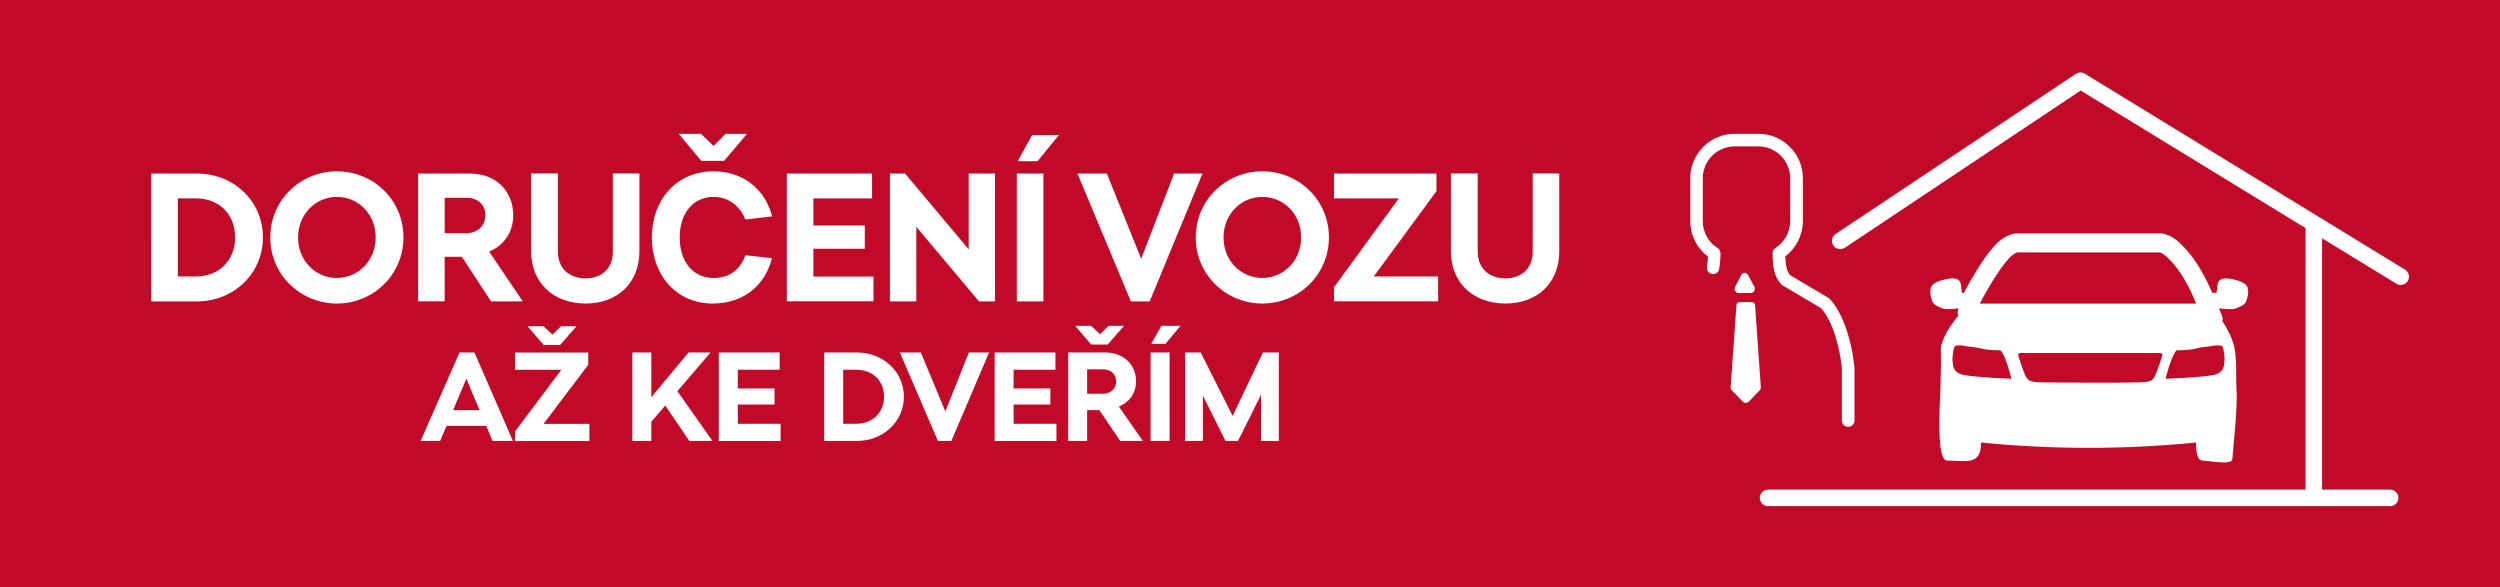
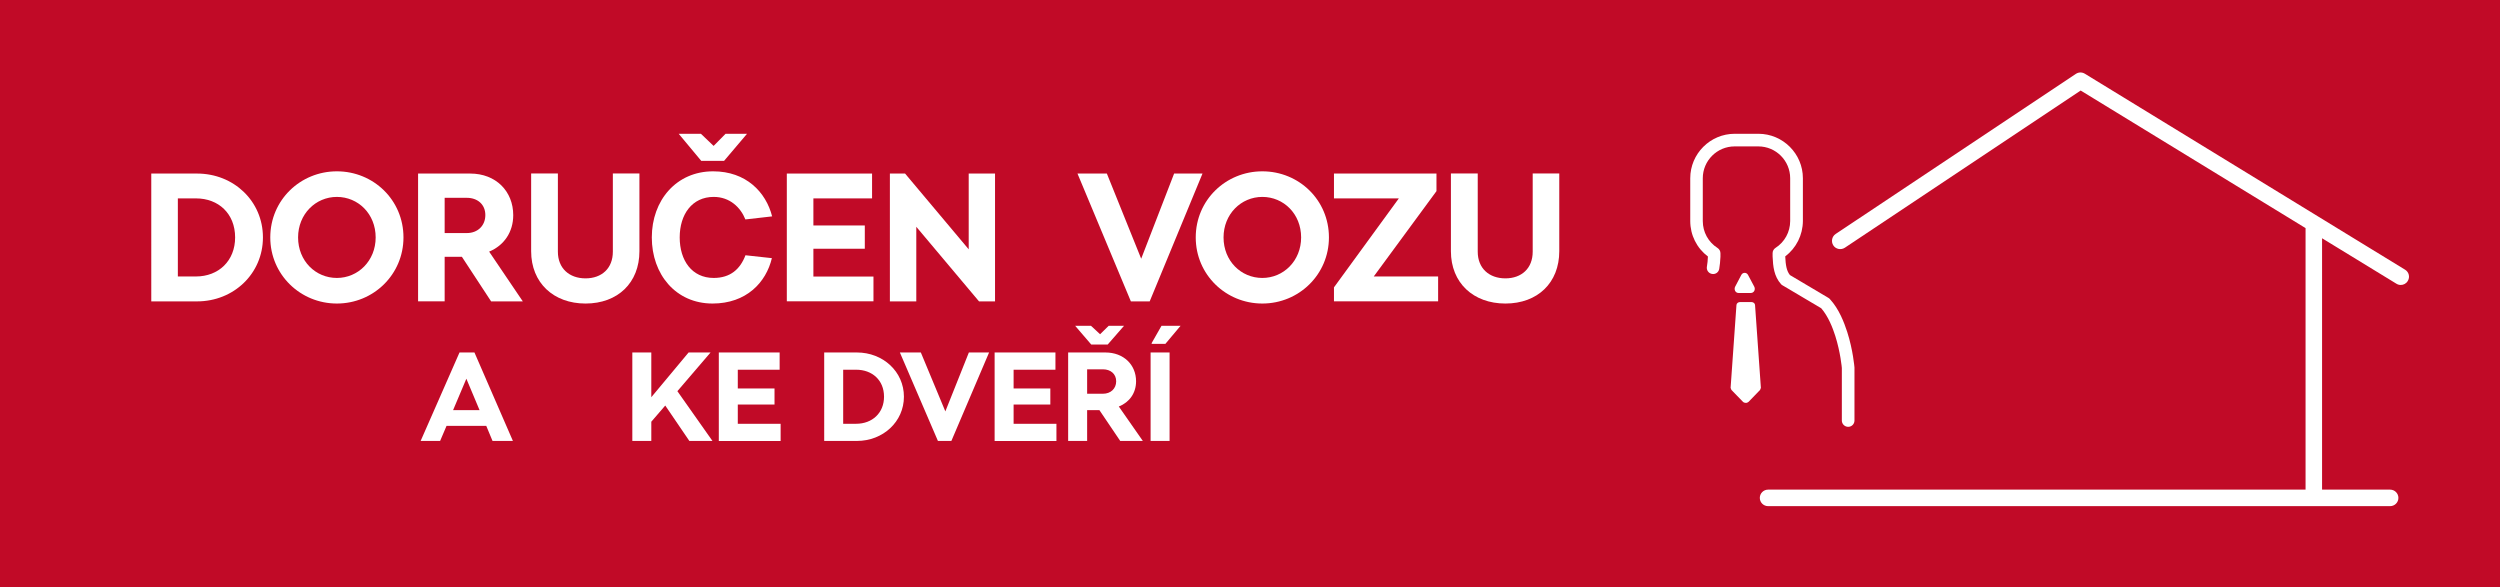
<svg xmlns="http://www.w3.org/2000/svg" version="1.1" id="Vrstva_1" x="0px" y="0px" viewBox="0 0 302.93 71.15" style="enable-background:new 0 0 302.93 71.15;" xml:space="preserve">
  <style type="text/css">
	.st0{fill:#C10A27;}
	.st1{fill:#FFFFFF;}
</style>
  <rect x="0" class="st0" width="302.93" height="71.15" />
  <g>
    <g>
      <path class="st1" d="M31.86,28.77c0,4.38-3.54,7.75-7.98,7.75h-5.55V21.03h5.55C28.32,21.03,31.86,24.37,31.86,28.77z     M28.49,28.77c0-2.88-2.01-4.73-4.74-4.73h-2.2v9.46h2.2C26.48,33.5,28.49,31.61,28.49,28.77z" />
      <path class="st1" d="M32.75,28.77c0-4.53,3.65-8.01,8.07-8.01c4.44,0,8.07,3.48,8.07,8.01c0,4.49-3.63,8.01-8.07,8.01    C36.4,36.78,32.75,33.28,32.75,28.77z M45.52,28.77c0-2.86-2.13-4.91-4.7-4.91c-2.58,0-4.7,2.09-4.7,4.91    c0,2.84,2.11,4.91,4.7,4.91C43.38,33.68,45.52,31.61,45.52,28.77z" />
      <path class="st1" d="M55.97,31.12h-2.09v5.39h-3.22V21.03h6.32c3.12,0,5.21,2.16,5.21,5.04c0,2.05-1.11,3.67-2.92,4.42l4.08,6.03    h-3.84L55.97,31.12z M53.88,28.24h2.69c1.32,0,2.24-0.9,2.24-2.18c0-1.3-0.96-2.09-2.24-2.09h-2.69V28.24z" />
      <path class="st1" d="M64.36,30.44v-9.42h3.24v9.48c0,2.02,1.39,3.23,3.35,3.23c1.96,0,3.31-1.21,3.31-3.23v-9.48h3.22v9.42    c0,3.83-2.63,6.34-6.53,6.34C67.07,36.78,64.36,34.27,64.36,30.44z" />
      <path class="st1" d="M90.33,30.93l3.2,0.35c-0.7,2.95-3.1,5.5-7.19,5.5c-4.46,0-7.36-3.54-7.36-8.01c0-4.49,2.97-8.01,7.43-8.01    c3.99,0,6.4,2.51,7.15,5.46l-3.24,0.37c-0.58-1.45-1.88-2.73-3.84-2.73c-2.63,0-4.12,2.13-4.12,4.91s1.47,4.91,4.12,4.91    C88.49,33.68,89.69,32.62,90.33,30.93z M84.97,19.49l-2.73-3.28h2.69l1.54,1.47l1.45-1.47h2.6l-2.78,3.28H84.97z" />
      <path class="st1" d="M105.84,33.5v3.01h-10.5V21.03h10.33v3.01h-7.11v3.28h6.23v2.82h-6.23v3.37H105.84z" />
      <path class="st1" d="M120.57,21.03v15.49h-1.94l-7.6-9.04v9.04h-3.2V21.03h1.84l7.71,9.18v-9.18H120.57z" />
-       <path class="st1" d="M123.21,21.03h3.22v15.49h-3.22V21.03z M123.4,19.37l1.67-3.01h3.24l-2.58,3.17h-2.33V19.37z" />
      <path class="st1" d="M145.71,21.03l-6.4,15.49h-2.28l-6.47-15.49h3.56l4.16,10.32l3.99-10.32H145.71z" />
      <path class="st1" d="M144.89,28.77c0-4.53,3.65-8.01,8.07-8.01c4.44,0,8.07,3.48,8.07,8.01c0,4.49-3.63,8.01-8.07,8.01    C148.54,36.78,144.89,33.28,144.89,28.77z M157.66,28.77c0-2.86-2.13-4.91-4.7-4.91c-2.58,0-4.7,2.09-4.7,4.91    c0,2.84,2.11,4.91,4.7,4.91C155.52,33.68,157.66,31.61,157.66,28.77z" />
      <path class="st1" d="M174.26,33.5v3.01h-12.62v-1.69l7.86-10.78h-7.86v-3.01h12.42v2.13l-7.6,10.34H174.26z" />
      <path class="st1" d="M175.81,30.44v-9.42h3.25v9.48c0,2.02,1.39,3.23,3.35,3.23s3.31-1.21,3.31-3.23v-9.48h3.22v9.42    c0,3.83-2.63,6.34-6.53,6.34C178.52,36.78,175.81,34.27,175.81,30.44z" />
      <path class="st1" d="M58.92,51.6h-4.81l-0.78,1.83h-2.36l4.71-10.72h1.81l4.66,10.72h-2.47L58.92,51.6z M58.11,49.7l-1.6-3.81    L54.9,49.7H58.11z" />
-       <path class="st1" d="M71.42,51.35v2.09h-9v-1.17l5.6-7.46h-5.6v-2.09h8.86v1.48l-5.42,7.16H71.42z M65.88,41.8l-1.95-2.27h1.92    l1.1,1.02l1.04-1.02h1.86l-1.98,2.27H65.88z" />
      <path class="st1" d="M83.53,53.43l-2.92-4.29l-1.69,1.96v2.33h-2.3V42.71h2.3v5.42l4.52-5.42h2.66l-4.02,4.69l4.25,6.03H83.53z" />
      <path class="st1" d="M94.59,51.35v2.09H87.1V42.71h7.37v2.09H89.4v2.27h4.45v1.95H89.4v2.33H94.59z" />
      <path class="st1" d="M109.53,48.07c0,3.03-2.53,5.36-5.7,5.36h-3.96V42.71h3.96C107,42.71,109.53,45.03,109.53,48.07z     M107.12,48.07c0-2-1.43-3.27-3.38-3.27h-1.57v6.55h1.57C105.69,51.35,107.12,50.04,107.12,48.07z" />
      <path class="st1" d="M119.85,42.71l-4.57,10.72h-1.63l-4.61-10.72h2.54l2.97,7.14l2.85-7.14H119.85z" />
      <path class="st1" d="M128.01,51.35v2.09h-7.49V42.71h7.37v2.09h-5.07v2.27h4.45v1.95h-4.45v2.33H128.01z" />
      <path class="st1" d="M133.22,49.7h-1.49v3.73h-2.3V42.71h4.51c2.22,0,3.72,1.49,3.72,3.49c0,1.42-0.79,2.54-2.09,3.06l2.91,4.17    h-2.74L133.22,49.7z M132.23,41.75l-1.95-2.27h1.92l1.1,1.02l1.04-1.02h1.86l-1.98,2.27H132.23z M131.73,47.71h1.92    c0.94,0,1.6-0.62,1.6-1.51c0-0.9-0.69-1.45-1.6-1.45h-1.92V47.71z" />
      <path class="st1" d="M139.42,42.71h2.3v10.72h-2.3V42.71z M139.55,41.57l1.19-2.09h2.31l-1.84,2.19h-1.66V41.57z" />
-       <path class="st1" d="M154.96,53.43h-2.16v-5.59l-2.79,5.59h-1.51l-2.74-5.48v5.48h-2.16V42.71h1.89l3.87,7.69l3.67-7.69h1.93    V53.43z" />
    </g>
  </g>
  <g>
    <path class="st1" d="M223.95,51.72c0.42,0,0.76-0.34,0.76-0.76v-6.43c-0.01-0.08-0.17-2.09-0.88-4.31   c-0.37-1.14-0.99-2.78-2.1-3.98c-0.05-0.06-0.11-0.1-0.17-0.14l-4.67-2.77c-0.41-0.51-0.52-1.2-0.57-2.26   c1.34-1.02,2.13-2.59,2.14-4.3V21.6c0-2.97-2.42-5.39-5.39-5.39h-2.87c-2.97,0-5.39,2.42-5.39,5.39v5.18c0,1.71,0.79,3.28,2.14,4.3   v0.01c-0.02,0.43-0.05,0.84-0.12,1.21c-0.08,0.42,0.19,0.81,0.6,0.89c0.42,0.09,0.82-0.19,0.89-0.6c0.08-0.44,0.12-0.92,0.15-1.47   l0-0.43c0-0.26-0.13-0.5-0.35-0.64c-1.12-0.71-1.79-1.93-1.79-3.26V21.6c0-2.13,1.73-3.86,3.86-3.86h2.87   c2.13,0,3.86,1.73,3.86,3.86v5.18c0,1.33-0.67,2.55-1.78,3.26c-0.22,0.14-0.35,0.38-0.35,0.64v0.4c0.05,1.2,0.17,2.41,1.03,3.36   c0.05,0.06,0.11,0.1,0.18,0.14l4.68,2.77c0.86,0.99,1.39,2.37,1.7,3.34c0.64,2.01,0.8,3.88,0.8,3.9l0,6.37   C223.18,51.38,223.53,51.72,223.95,51.72z" />
    <path class="st1" d="M210.85,36.6h1.37c0.23,0,0.42,0.15,0.44,0.34L213.37,47l-0.1,0.25l-1.39,1.44c-0.09,0.08-0.21,0.13-0.34,0.13   c-0.13,0-0.26-0.05-0.34-0.13l-1.4-1.44l-0.1-0.25l0.71-10.05C210.43,36.75,210.62,36.6,210.85,36.6" />
    <path class="st1" d="M212.16,35.5h-1.51c-0.17,0-0.32-0.1-0.4-0.25c-0.08-0.16-0.08-0.35,0-0.51l0.75-1.43   c0.09-0.16,0.23-0.25,0.41-0.25c0.17,0,0.32,0.1,0.4,0.25l0.76,1.43c0.08,0.16,0.08,0.35,0,0.51   C212.49,35.4,212.33,35.5,212.16,35.5" />
  </g>
-   <path class="st1" d="M271.98,34.38c-0.56-0.35-0.78-0.38-1.36-0.52c-0.41-0.1-1.8-0.44-1.92,0.66l-0.12,0.98l-0.53-0.04  c-0.47-1.11-1.76-3.93-3.61-5.7c-0.26-0.3-1.22-1.31-2.54-1.48c-0.05-0.01-0.1-0.01-0.15-0.01H244.4c-0.05,0-0.1,0-0.15,0.01  c-1.46,0.19-2.49,1.41-2.56,1.49c-1.56,1.7-3.19,4.7-3.72,5.71l-0.24,0.02l-0.12-0.98c-0.12-1.11-1.51-0.76-1.92-0.66  c-0.58,0.14-0.8,0.17-1.35,0.52c-0.73,0.44-0.34,1.67-0.34,1.67l0.16,0.55c0,0,0.23,0.43,1.24,0.78c0.39,0.13,1.23,0.07,1.92-0.01  l-0.07,0.23c-0.07,0.23-0.04,0.46,0.03,0.68c-0.68,0.84-1.39,1.79-1.79,2.82c-0.53,1.35-0.2,0.74-0.34,5.02  c0.04,1.46-0.72,9.69,0.8,9.69c2.22,0,4.13,0.65,4.1-2.19c8.58,0.86,17.47,0.86,26.04,0c0.01,0.48,0.02,2.19,0.76,2.19  c0.68,0,3.59,0.6,3.65-0.17c0.19-2.54,0.65-6.22,0.5-8.53c-0.11-1.64,0.09-3.52-0.28-5.11c-0.25-1.08-0.82-2.17-1.44-3.1  c0.05-0.22,0.05-0.46-0.05-0.68l-0.37-0.86c0.7,0.09,1.64,0.16,2.05,0.02c1.01-0.35,1.24-0.78,1.24-0.78l0.16-0.55  C272.32,36.05,272.7,34.82,271.98,34.38z M243.44,31.29c0.14-0.16,0.61-0.62,1.05-0.71h17.18c0.41,0.09,0.88,0.51,1.04,0.7  c0.03,0.04,0.07,0.08,0.11,0.11c1.93,1.82,3.26,5.31,3.29,5.4l0,0h-26.21l0.01-0.03C240.22,36.18,241.91,32.95,243.44,31.29z   M238.08,45.46c-1.48-0.26-1.42-1.13-1.48-1.67c-0.07-0.55,0.11-1.66,0.25-1.8c0.14-0.15,0.55-0.22,1.24-0.07  c0.69,0.14,1.22,0.1,1.94,0.31c0.73,0.22,2.39,0.22,2.39,0.22c0.73,0.91,1.31,3.45,1.31,3.45S239.57,45.72,238.08,45.46z M262,43.12  c0,0-0.57,1.8-0.88,2.45c-0.31,0.65-0.73,0.64-1.18,0.72c-0.46,0.07-4.84,0.1-6.65,0.08c-1.81-0.02-6.2-0.01-6.66-0.08  c-0.46-0.08-0.88-0.08-1.19-0.73c-0.31-0.65-0.88-2.44-0.88-2.44s-0.15-0.35,0.34-0.35h16.76C262.16,42.77,262,43.12,262,43.12z   M269.54,43.8c-0.07,0.54,0,1.41-1.48,1.67c-1.48,0.26-5.65,0.43-5.65,0.43s0.58-2.54,1.31-3.45c0,0,1.67,0,2.39-0.22  c0.72-0.22,1.25-0.17,1.95-0.31c0.69-0.14,1.09-0.07,1.24,0.07C269.43,42.14,269.61,43.25,269.54,43.8z" />
  <path class="st1" d="M291.43,32.68L252.62,8.93c-0.33-0.2-0.75-0.2-1.08,0.02l-29.11,19.4c-0.46,0.31-0.58,0.93-0.28,1.39  c0.3,0.46,0.93,0.58,1.39,0.28l28.58-19.05l27.25,16.67v31.69h-65.13c-0.55,0-1,0.45-1,1s0.45,1,1,1h75.38c0.55,0,1-0.45,1-1  s-0.45-1-1-1h-8.25V28.87l9.01,5.51c0.16,0.1,0.34,0.15,0.52,0.15c0.34,0,0.67-0.17,0.85-0.48  C292.05,33.58,291.9,32.97,291.43,32.68z" />
  <g>
</g>
  <g>
</g>
  <g>
</g>
  <g>
</g>
  <g>
</g>
  <g>
</g>
</svg>